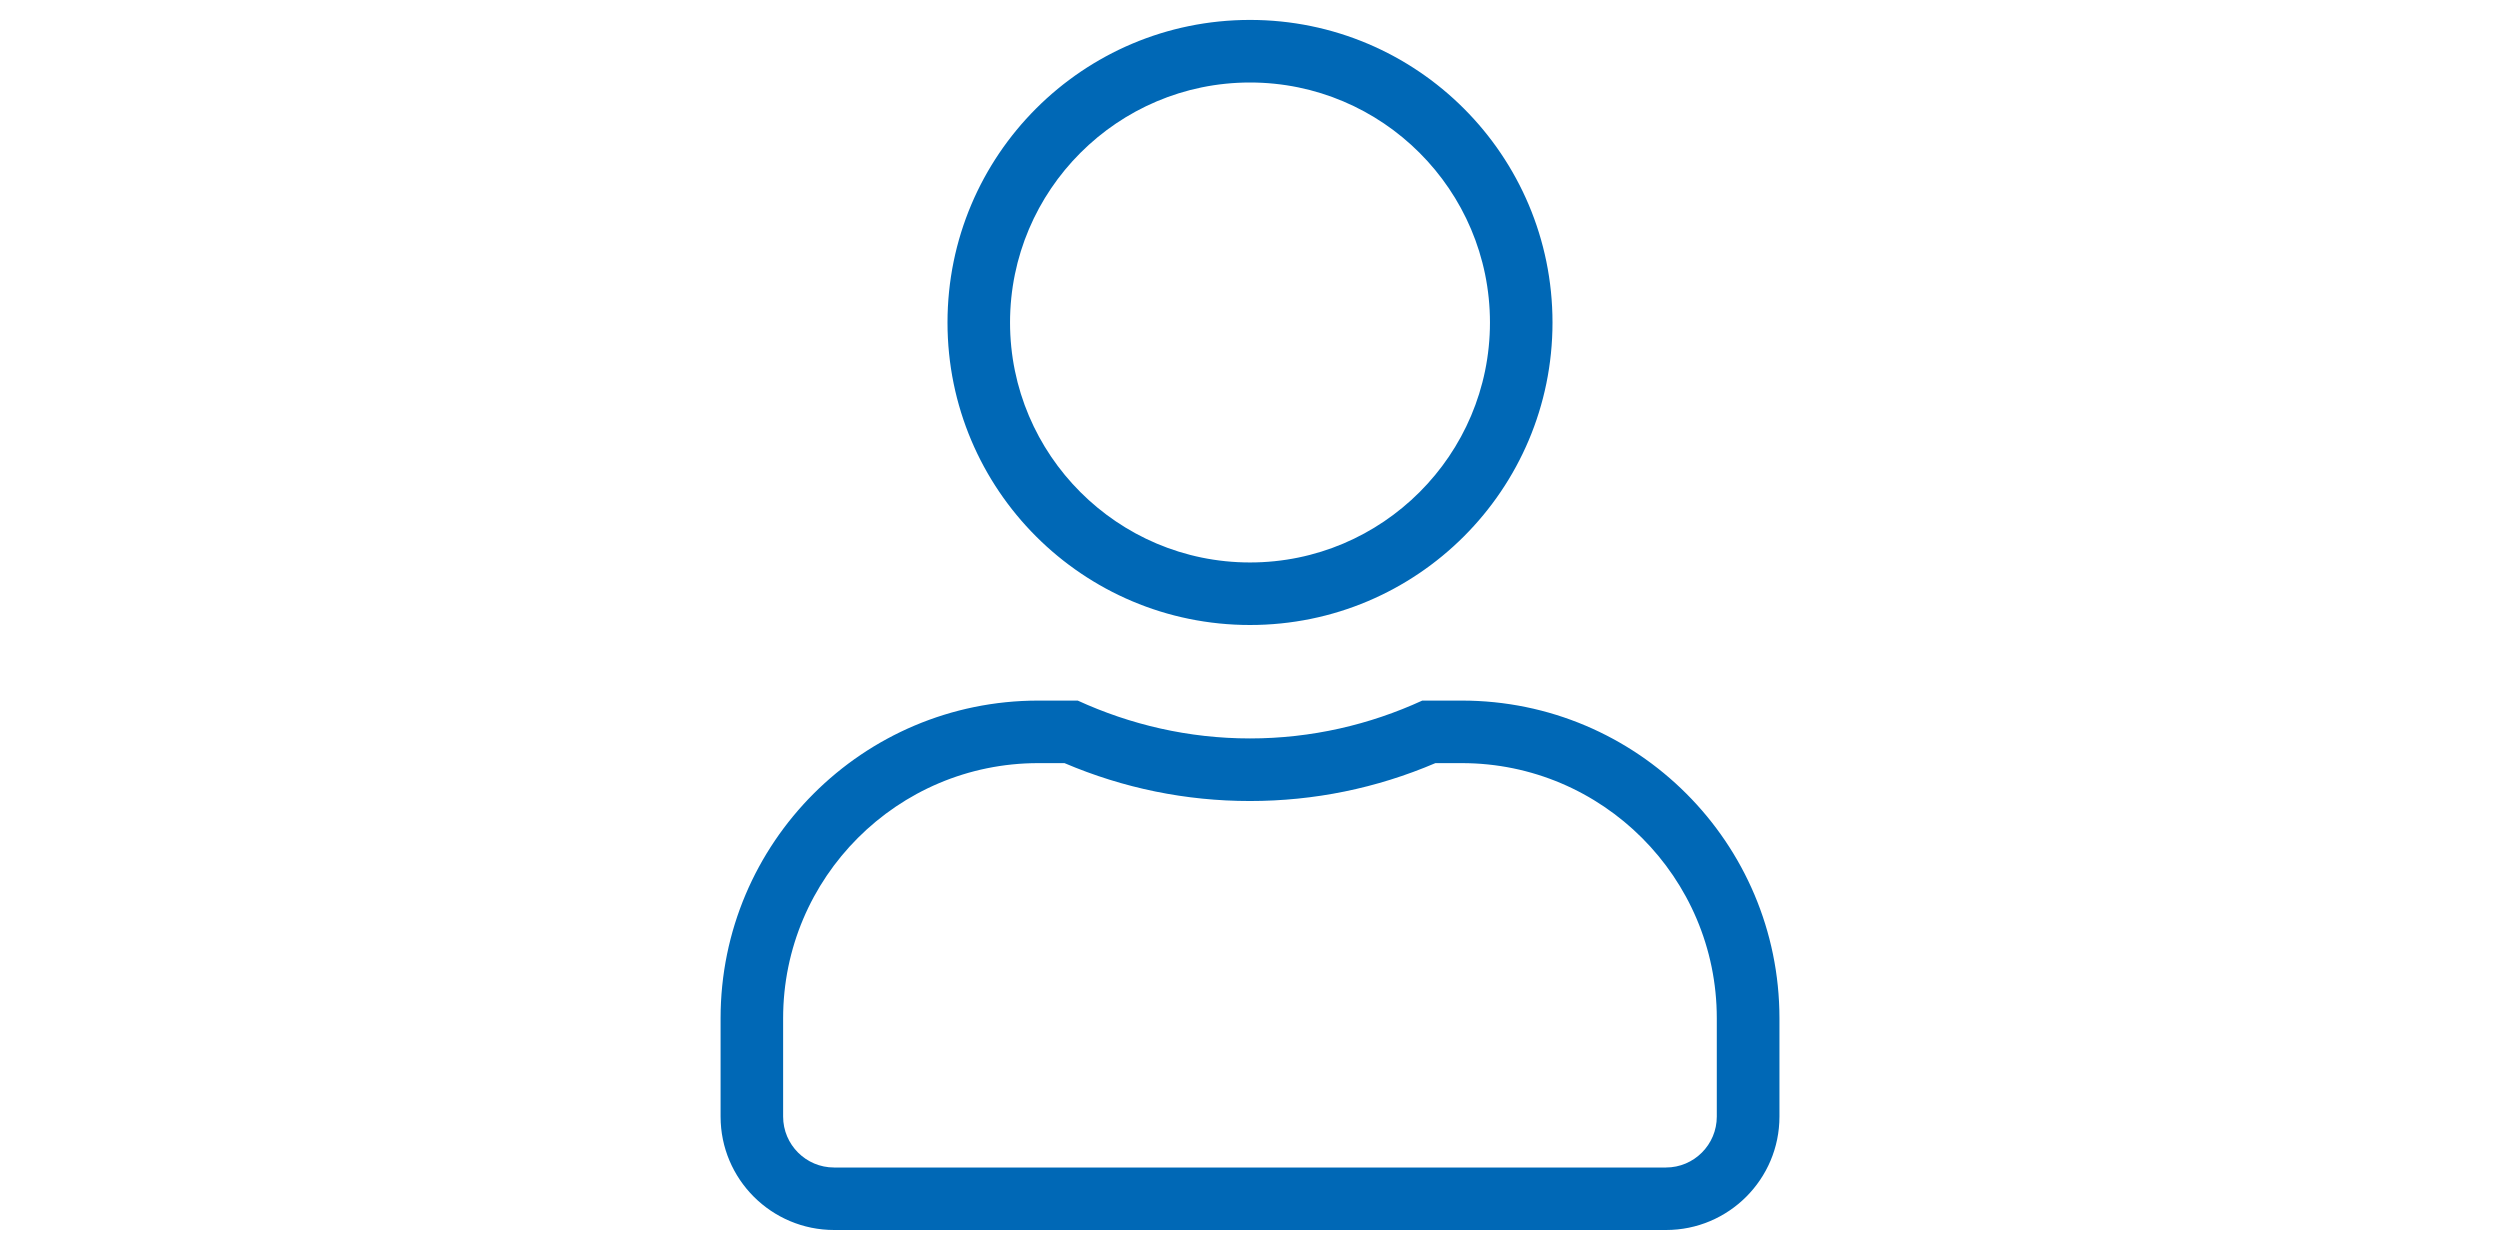
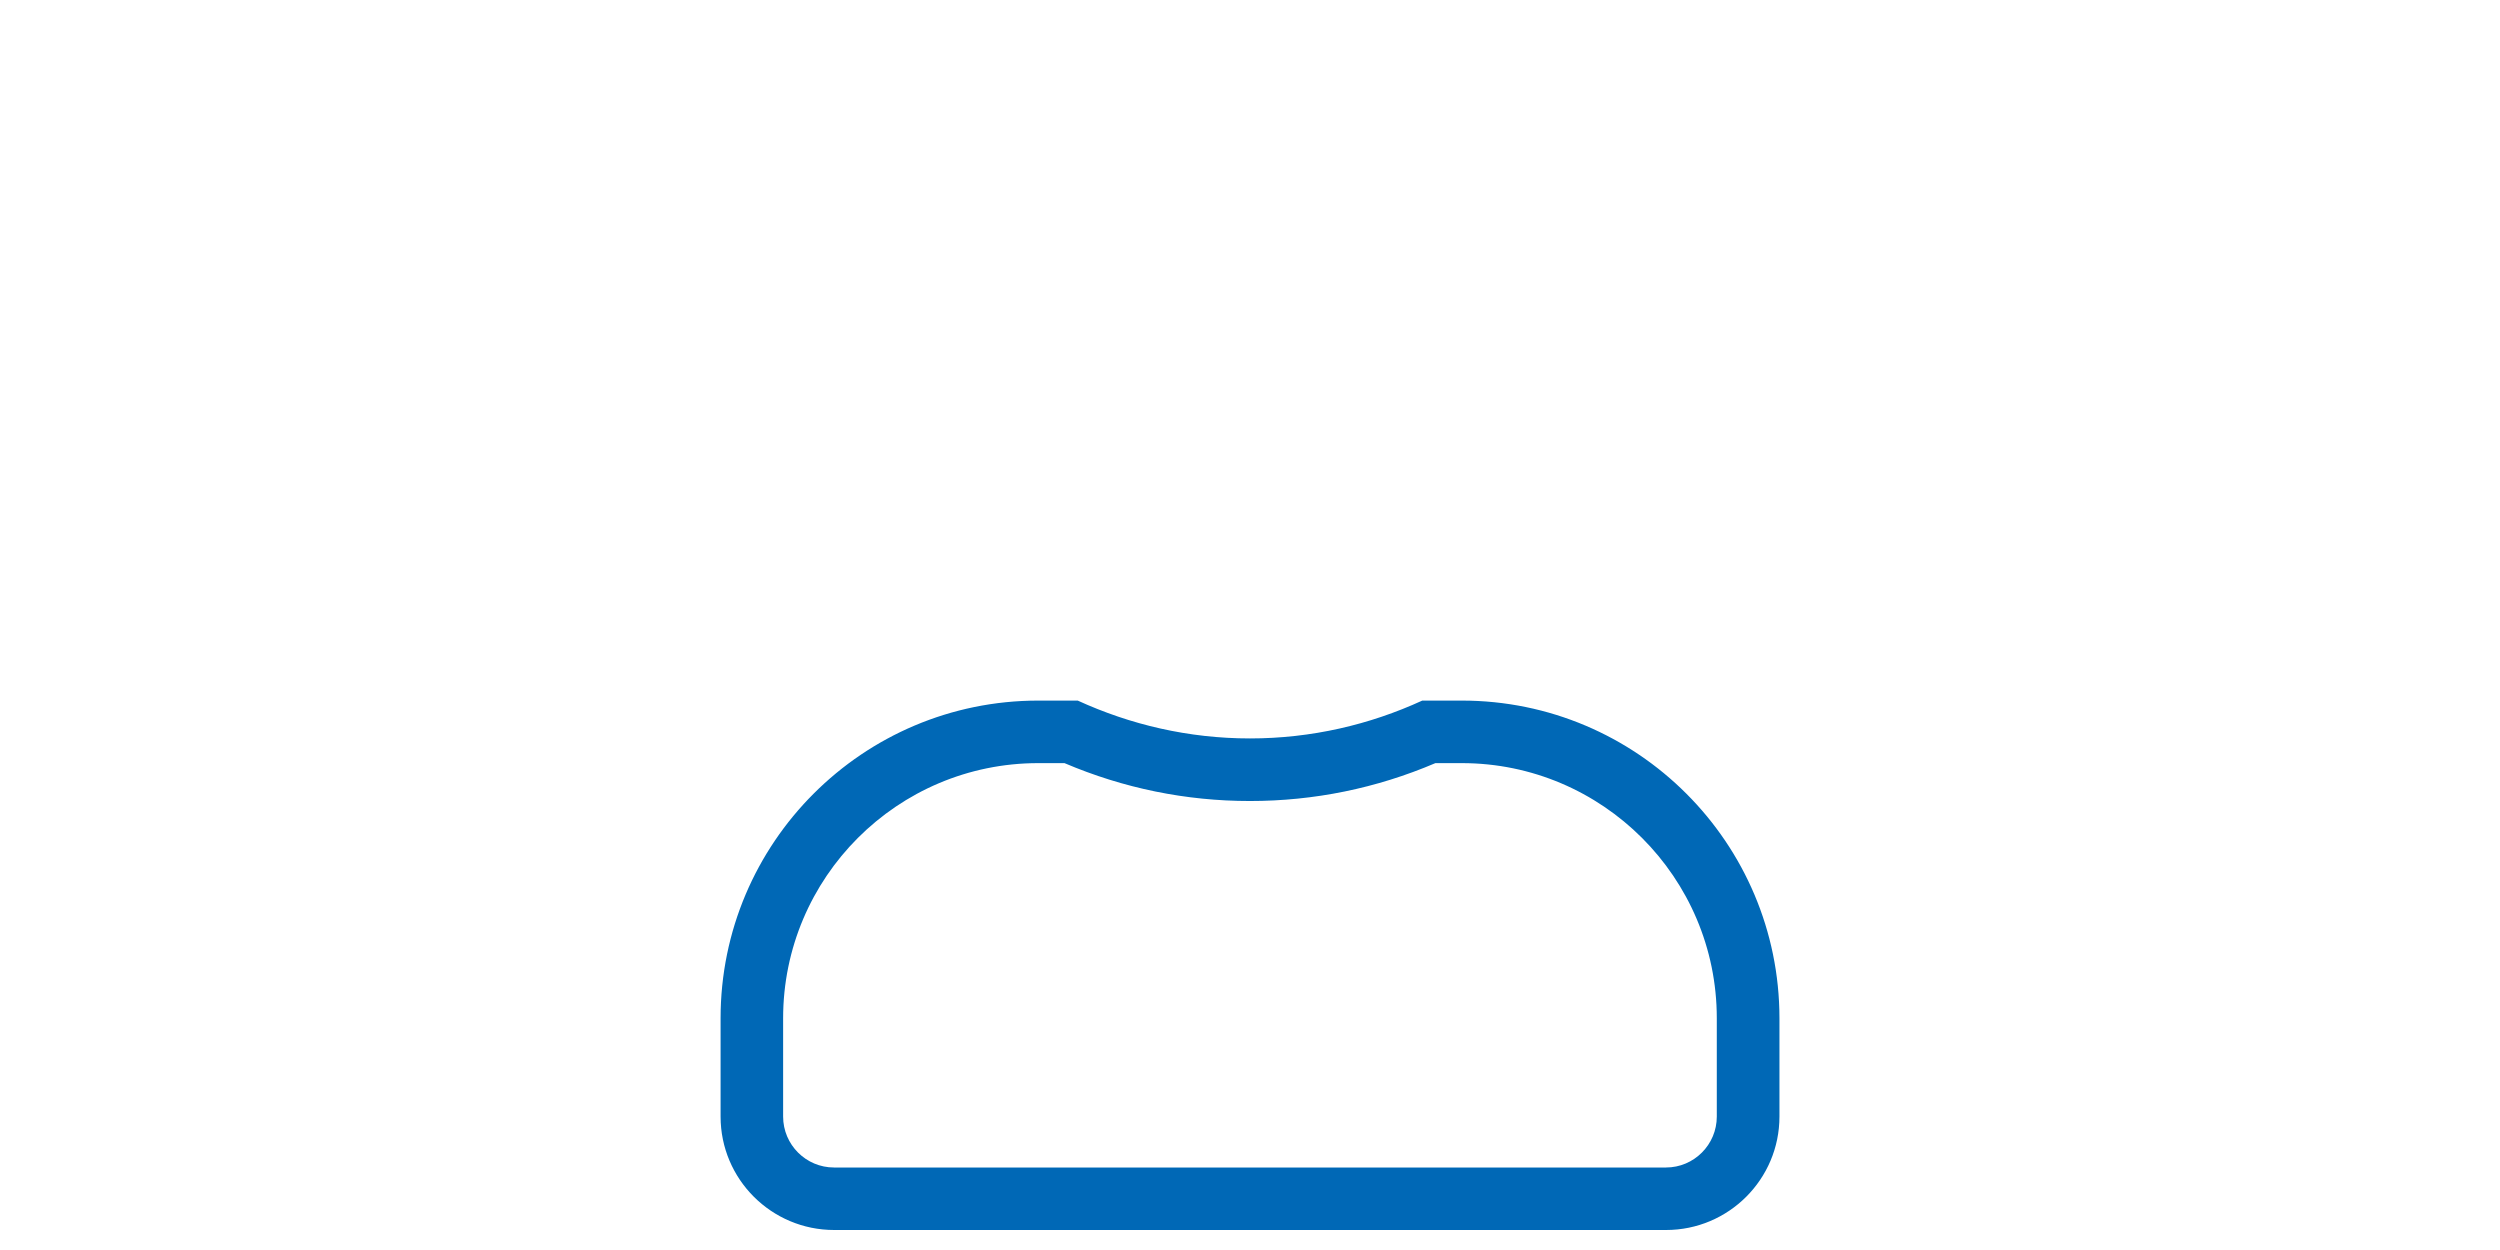
<svg xmlns="http://www.w3.org/2000/svg" version="1.1" id="レイヤー_1" x="0px" y="0px" width="64px" height="32px" viewBox="-19.305 -1.491 64 32" enable-background="new -19.305 -1.491 64 32" xml:space="preserve">
  <rect x="-19.305" y="-1.491" fill="#FFFFFF" width="64" height="32" />
  <g>
-     <path fill="#0068B6" d="M12.695,0.621c3.388,0,6.143,2.756,6.143,6.145c0,3.386-2.755,6.142-6.143,6.142   c-3.387,0-6.143-2.755-6.143-6.142C6.552,3.377,9.308,0.621,12.695,0.621 M12.695-0.981c-4.279,0-7.744,3.468-7.744,7.747   c0,4.277,3.465,7.743,7.744,7.743c4.276,0,7.744-3.466,7.744-7.743C20.439,2.487,16.971-0.981,12.695-0.981L12.695-0.981z" />
    <path fill="#0068B6" d="M18.117,18.045c3.6,0,6.528,2.93,6.528,6.531v2.517c0,0.72-0.584,1.304-1.301,1.304H2.046   c-0.718,0-1.303-0.584-1.303-1.304v-2.517c0-3.602,2.927-6.531,6.529-6.531h0.674c1.515,0.645,3.11,0.97,4.747,0.97   c1.641,0,3.236-0.325,4.748-0.97H18.117 M18.117,16.444h-1.012c-1.343,0.617-2.838,0.969-4.41,0.969s-3.063-0.352-4.41-0.969H7.274   c-4.49,0-8.132,3.643-8.132,8.132v2.517c0,1.604,1.303,2.904,2.907,2.904h21.297c1.602,0,2.903-1.301,2.903-2.904v-2.517   C26.247,20.087,22.606,16.444,18.117,16.444L18.117,16.444z" />
  </g>
</svg>